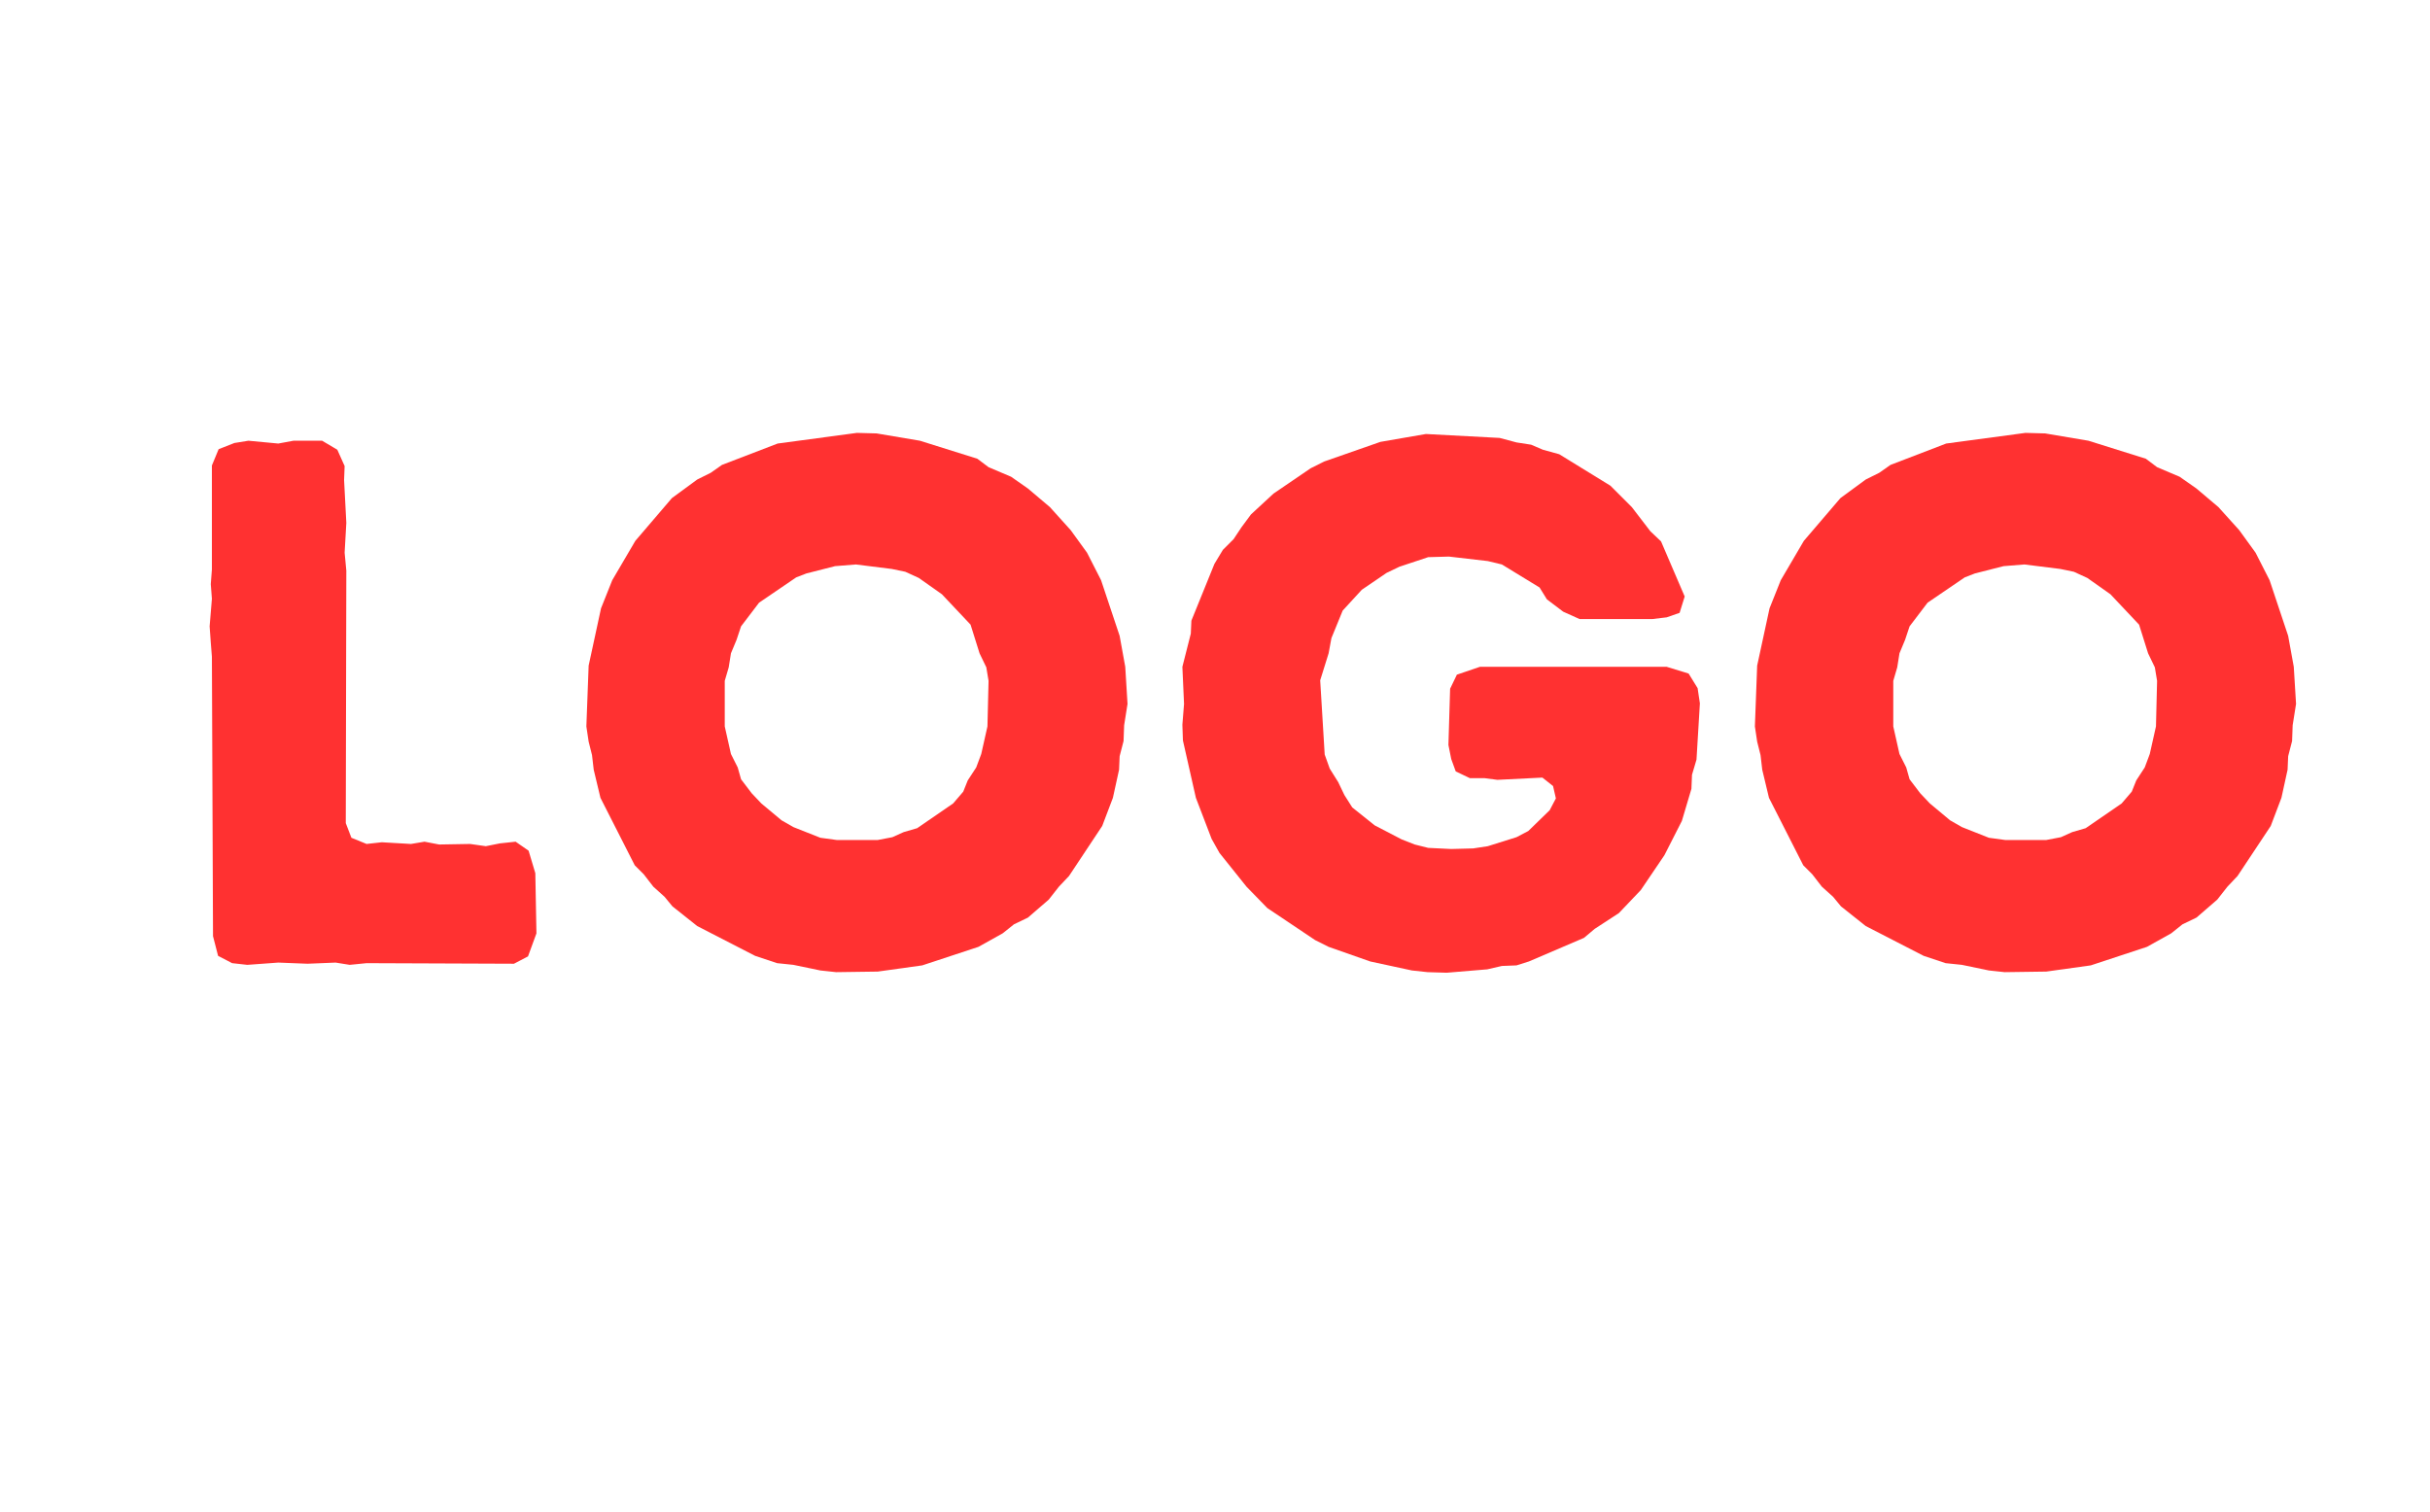
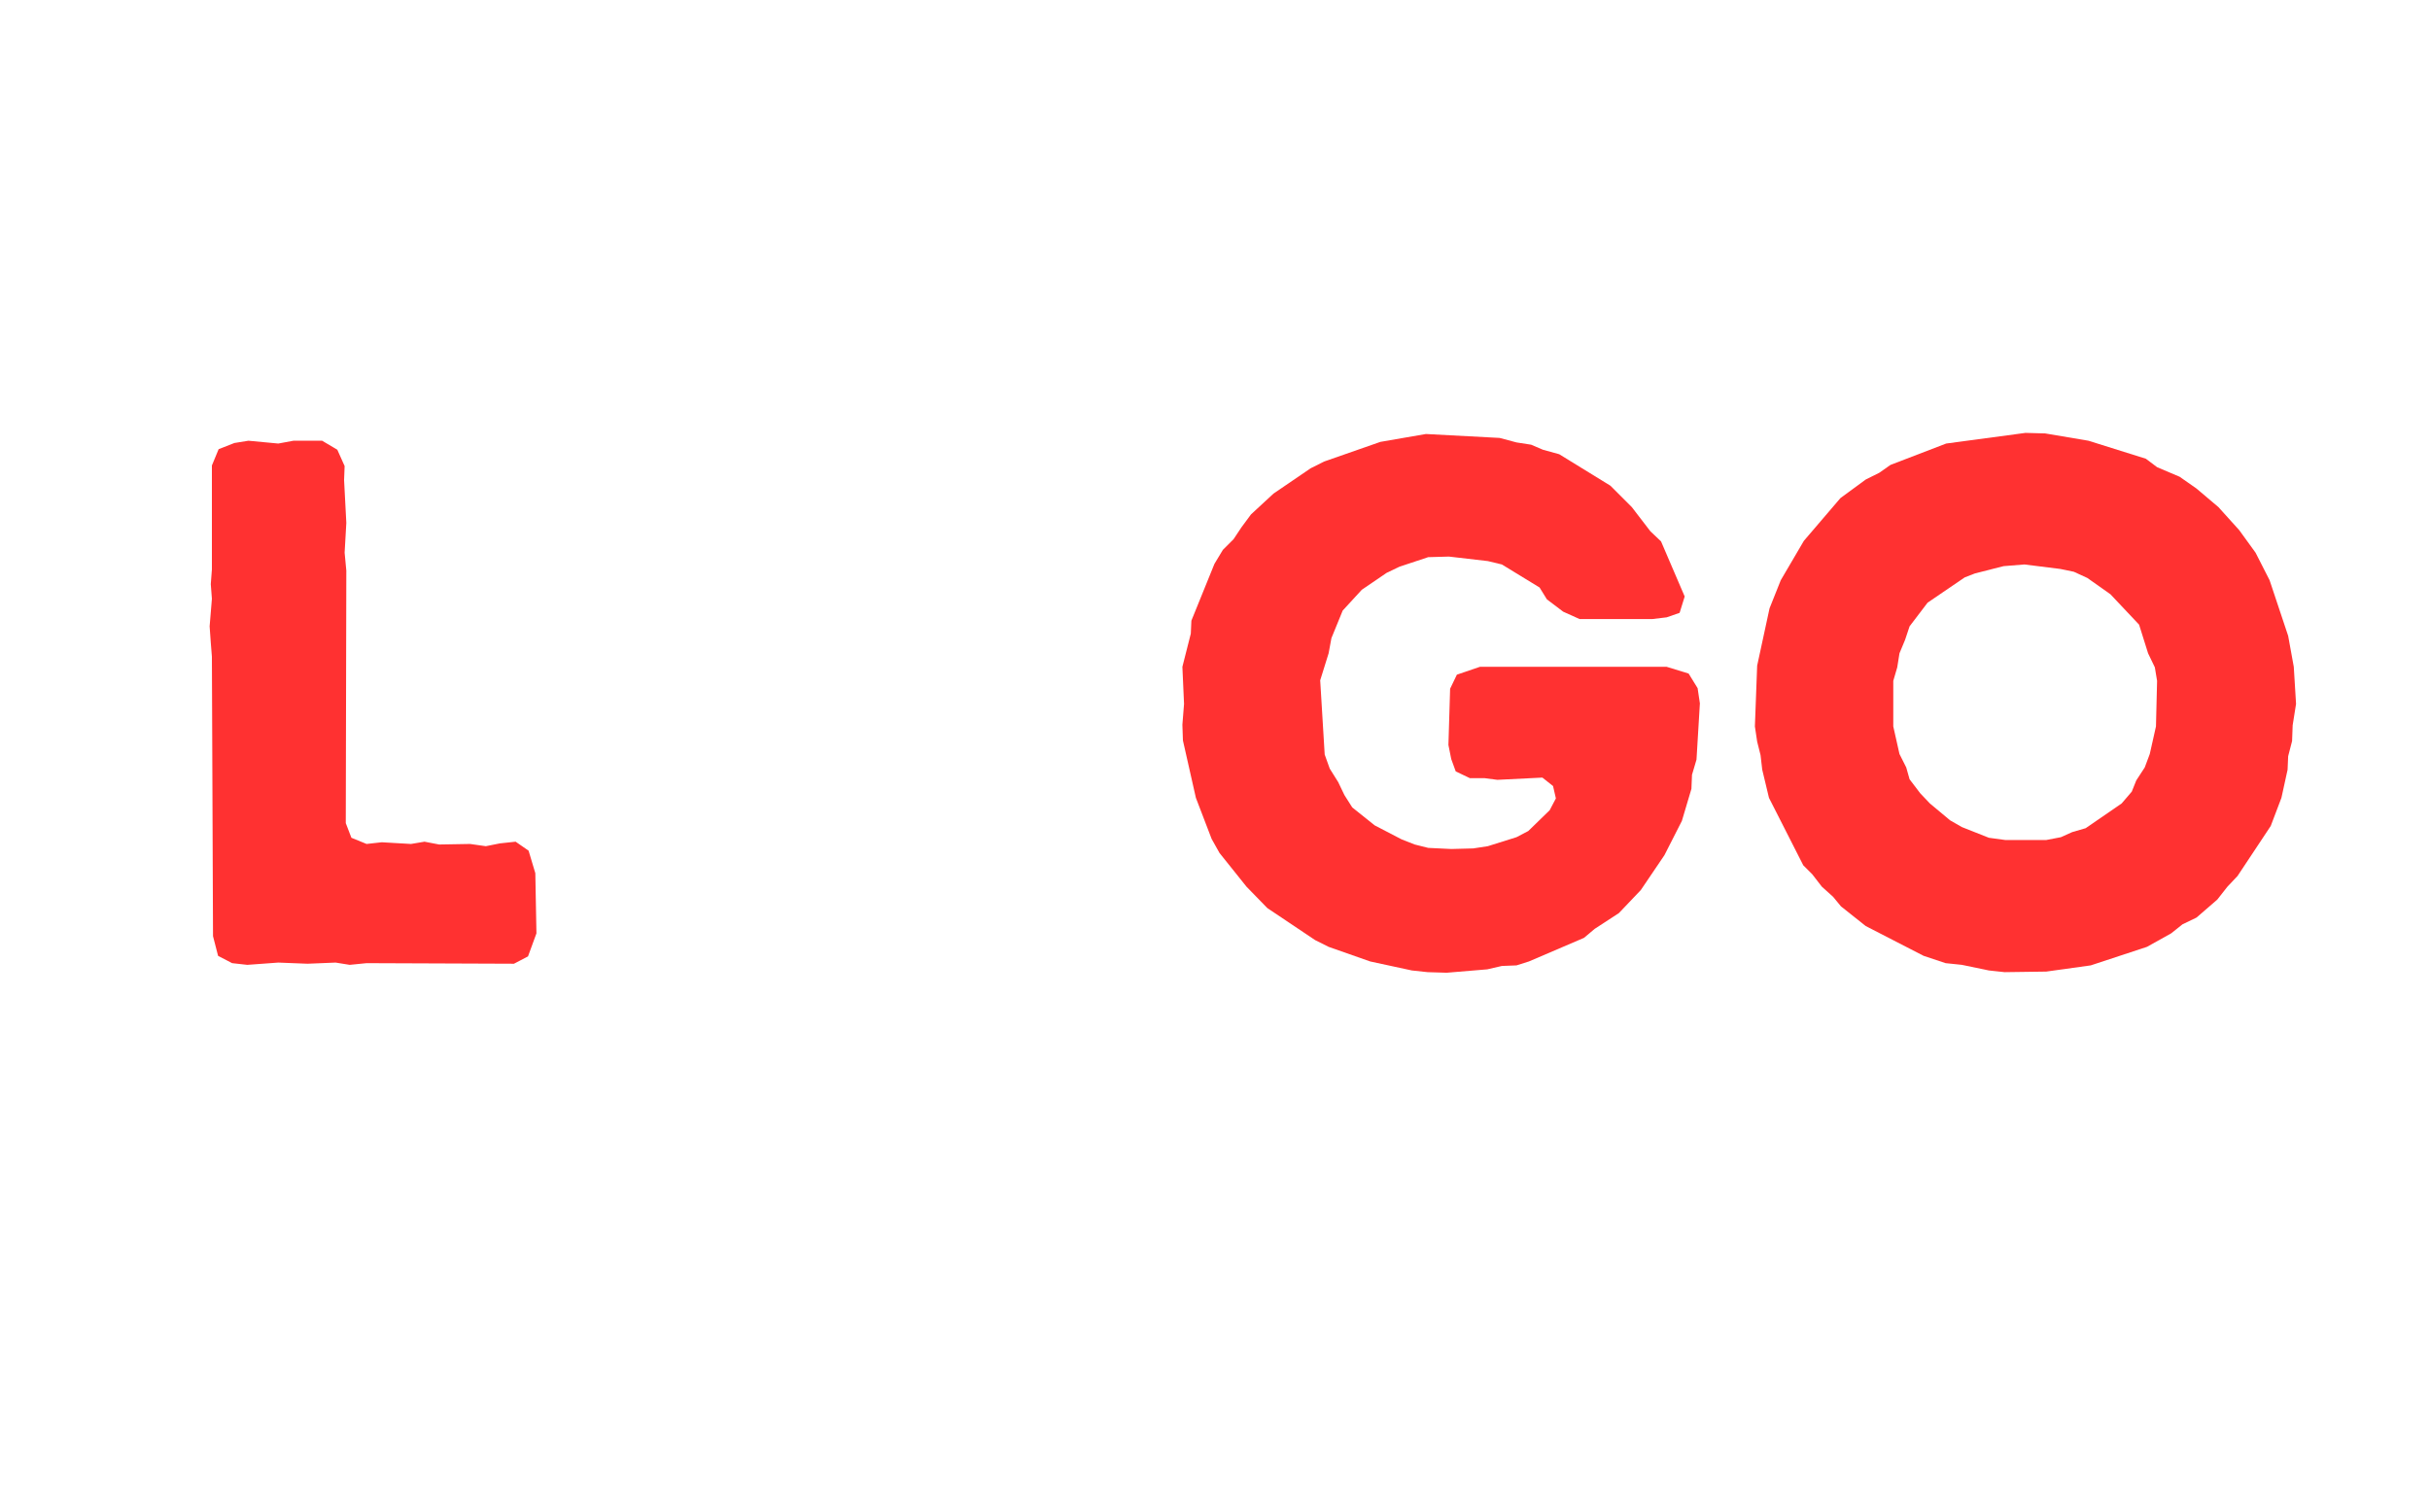
<svg xmlns="http://www.w3.org/2000/svg" width="90" zoomAndPan="magnify" viewBox="0 0 67.5 42" height="56" preserveAspectRatio="xMidYMid meet" version="1.0">
  <defs>
    <g />
  </defs>
  <g fill="#ff3131" fill-opacity="1">
    <g transform="translate(4.339, 26.762)">
      <g>
        <path d="M 1.578 -0.75 L 1.547 -8.516 L 1.516 -8.906 L 1.484 -9.359 L 1.547 -10.125 L 1.516 -10.531 L 1.547 -10.938 L 1.547 -13.828 L 1.734 -14.281 L 2.172 -14.453 L 2.562 -14.516 L 3.391 -14.438 L 3.812 -14.516 L 4.609 -14.516 L 5.031 -14.266 L 5.234 -13.812 L 5.219 -13.422 L 5.281 -12.234 L 5.234 -11.406 L 5.281 -10.906 L 5.266 -3.891 L 5.422 -3.484 L 5.844 -3.312 L 6.266 -3.359 L 7.078 -3.312 L 7.453 -3.375 L 7.859 -3.297 L 8.719 -3.312 L 9.156 -3.25 L 9.547 -3.328 L 9.984 -3.375 L 10.344 -3.125 L 10.531 -2.5 L 10.562 -0.828 L 10.328 -0.188 L 9.938 0.016 L 5.844 0 L 5.375 0.047 L 4.984 -0.016 L 4.203 0.016 L 3.391 -0.016 L 2.531 0.047 L 2.109 0 L 1.719 -0.203 Z M 1.578 -0.75 " />
      </g>
    </g>
  </g>
  <g fill="#ff3131" fill-opacity="1">
    <g transform="translate(15.476, 26.762)">
      <g>
-         <path d="M 7.75 0.25 L 7.312 0.203 L 6.562 0.047 L 6.109 0 L 5.5 -0.203 L 3.891 -1.031 L 3.203 -1.578 L 2.984 -1.844 L 2.672 -2.125 L 2.406 -2.469 L 2.156 -2.719 L 1.203 -4.594 L 1.016 -5.375 L 0.969 -5.781 L 0.875 -6.156 L 0.812 -6.578 L 0.875 -8.266 L 1.219 -9.859 L 1.531 -10.641 L 2.172 -11.734 L 3.188 -12.922 L 3.891 -13.438 L 4.266 -13.625 L 4.578 -13.844 L 6.125 -14.438 L 8.328 -14.734 L 8.875 -14.719 L 10.078 -14.516 L 11.672 -14.016 L 11.984 -13.781 L 12.609 -13.516 L 13.078 -13.188 L 13.688 -12.672 L 14.266 -12.031 L 14.719 -11.406 L 15.109 -10.641 L 15.625 -9.094 L 15.781 -8.234 L 15.844 -7.203 L 15.75 -6.609 L 15.734 -6.172 L 15.625 -5.75 L 15.609 -5.375 L 15.438 -4.594 L 15.141 -3.812 L 14.219 -2.422 L 13.938 -2.125 L 13.656 -1.766 L 13.078 -1.266 L 12.688 -1.078 L 12.375 -0.828 L 11.703 -0.453 L 10.141 0.062 L 8.906 0.234 Z M 8.906 -3.422 L 9.312 -3.5 L 9.625 -3.641 L 10 -3.75 L 11 -4.438 L 11.281 -4.766 L 11.406 -5.078 L 11.641 -5.438 L 11.781 -5.812 L 11.953 -6.578 L 11.984 -7.844 L 11.922 -8.219 L 11.734 -8.609 L 11.484 -9.406 L 10.688 -10.25 L 10.047 -10.703 L 9.672 -10.875 L 9.297 -10.953 L 8.297 -11.078 L 7.719 -11.031 L 6.922 -10.828 L 6.641 -10.719 L 5.609 -10.016 L 5.109 -9.359 L 4.984 -8.984 L 4.828 -8.609 L 4.766 -8.219 L 4.656 -7.844 L 4.656 -6.578 L 4.828 -5.812 L 5.016 -5.438 L 5.109 -5.109 L 5.406 -4.719 L 5.672 -4.438 L 6.234 -3.969 L 6.562 -3.781 L 7.312 -3.484 L 7.766 -3.422 Z M 8.906 -3.422 " />
-       </g>
+         </g>
    </g>
  </g>
  <g fill="#ff3131" fill-opacity="1">
    <g transform="translate(32.078, 26.762)">
      <g>
        <path d="M 7.578 0.25 L 7.141 0.203 L 5.984 -0.047 L 4.828 -0.453 L 4.453 -0.641 L 3.125 -1.531 L 2.547 -2.125 L 1.797 -3.062 L 1.578 -3.453 L 1.141 -4.594 L 0.781 -6.188 L 0.766 -6.625 L 0.812 -7.203 L 0.766 -8.234 L 1 -9.156 L 1.016 -9.516 L 1.656 -11.094 L 1.891 -11.484 L 2.188 -11.781 L 2.406 -12.109 L 2.672 -12.469 L 3.297 -13.047 L 4.328 -13.75 L 4.703 -13.938 L 6.266 -14.484 L 7.531 -14.703 L 9.578 -14.594 L 10.047 -14.469 L 10.453 -14.406 L 10.781 -14.266 L 11.234 -14.141 L 12.656 -13.266 L 13.25 -12.672 L 13.766 -12 L 14.062 -11.719 L 14.719 -10.188 L 14.578 -9.734 L 14.219 -9.609 L 13.828 -9.562 L 11.797 -9.562 L 11.344 -9.766 L 10.891 -10.109 L 10.688 -10.438 L 9.641 -11.078 L 9.25 -11.172 L 8.172 -11.297 L 7.594 -11.281 L 6.797 -11.016 L 6.438 -10.844 L 5.75 -10.375 L 5.219 -9.797 L 4.906 -9.031 L 4.828 -8.609 L 4.594 -7.859 L 4.719 -5.797 L 4.859 -5.406 L 5.094 -5.031 L 5.266 -4.672 L 5.484 -4.328 L 6.109 -3.828 L 6.859 -3.438 L 7.219 -3.297 L 7.594 -3.203 L 8.234 -3.172 L 8.844 -3.188 L 9.25 -3.25 L 10.047 -3.5 L 10.375 -3.672 L 10.969 -4.25 L 11.141 -4.578 L 11.062 -4.922 L 10.766 -5.156 L 9.516 -5.094 L 9.156 -5.141 L 8.75 -5.141 L 8.359 -5.328 L 8.234 -5.672 L 8.156 -6.062 L 8.203 -7.625 L 8.391 -8.016 L 9.031 -8.234 L 14.219 -8.234 L 14.828 -8.047 L 15.078 -7.641 L 15.141 -7.219 L 15.047 -5.656 L 14.922 -5.234 L 14.906 -4.844 L 14.641 -3.953 L 14.156 -3 L 13.5 -2.031 L 12.891 -1.391 L 12.219 -0.953 L 11.922 -0.703 L 10.391 -0.047 L 10.047 0.062 L 9.641 0.078 L 9.234 0.172 L 8.109 0.266 Z M 7.578 0.25 " />
      </g>
    </g>
  </g>
  <g fill="#ff3131" fill-opacity="1">
    <g transform="translate(47.935, 26.762)">
      <g>
        <path d="M 7.75 0.25 L 7.312 0.203 L 6.562 0.047 L 6.109 0 L 5.5 -0.203 L 3.891 -1.031 L 3.203 -1.578 L 2.984 -1.844 L 2.672 -2.125 L 2.406 -2.469 L 2.156 -2.719 L 1.203 -4.594 L 1.016 -5.375 L 0.969 -5.781 L 0.875 -6.156 L 0.812 -6.578 L 0.875 -8.266 L 1.219 -9.859 L 1.531 -10.641 L 2.172 -11.734 L 3.188 -12.922 L 3.891 -13.438 L 4.266 -13.625 L 4.578 -13.844 L 6.125 -14.438 L 8.328 -14.734 L 8.875 -14.719 L 10.078 -14.516 L 11.672 -14.016 L 11.984 -13.781 L 12.609 -13.516 L 13.078 -13.188 L 13.688 -12.672 L 14.266 -12.031 L 14.719 -11.406 L 15.109 -10.641 L 15.625 -9.094 L 15.781 -8.234 L 15.844 -7.203 L 15.75 -6.609 L 15.734 -6.172 L 15.625 -5.75 L 15.609 -5.375 L 15.438 -4.594 L 15.141 -3.812 L 14.219 -2.422 L 13.938 -2.125 L 13.656 -1.766 L 13.078 -1.266 L 12.688 -1.078 L 12.375 -0.828 L 11.703 -0.453 L 10.141 0.062 L 8.906 0.234 Z M 8.906 -3.422 L 9.312 -3.5 L 9.625 -3.641 L 10 -3.75 L 11 -4.438 L 11.281 -4.766 L 11.406 -5.078 L 11.641 -5.438 L 11.781 -5.812 L 11.953 -6.578 L 11.984 -7.844 L 11.922 -8.219 L 11.734 -8.609 L 11.484 -9.406 L 10.688 -10.25 L 10.047 -10.703 L 9.672 -10.875 L 9.297 -10.953 L 8.297 -11.078 L 7.719 -11.031 L 6.922 -10.828 L 6.641 -10.719 L 5.609 -10.016 L 5.109 -9.359 L 4.984 -8.984 L 4.828 -8.609 L 4.766 -8.219 L 4.656 -7.844 L 4.656 -6.578 L 4.828 -5.812 L 5.016 -5.438 L 5.109 -5.109 L 5.406 -4.719 L 5.672 -4.438 L 6.234 -3.969 L 6.562 -3.781 L 7.312 -3.484 L 7.766 -3.422 Z M 8.906 -3.422 " />
      </g>
    </g>
  </g>
</svg>